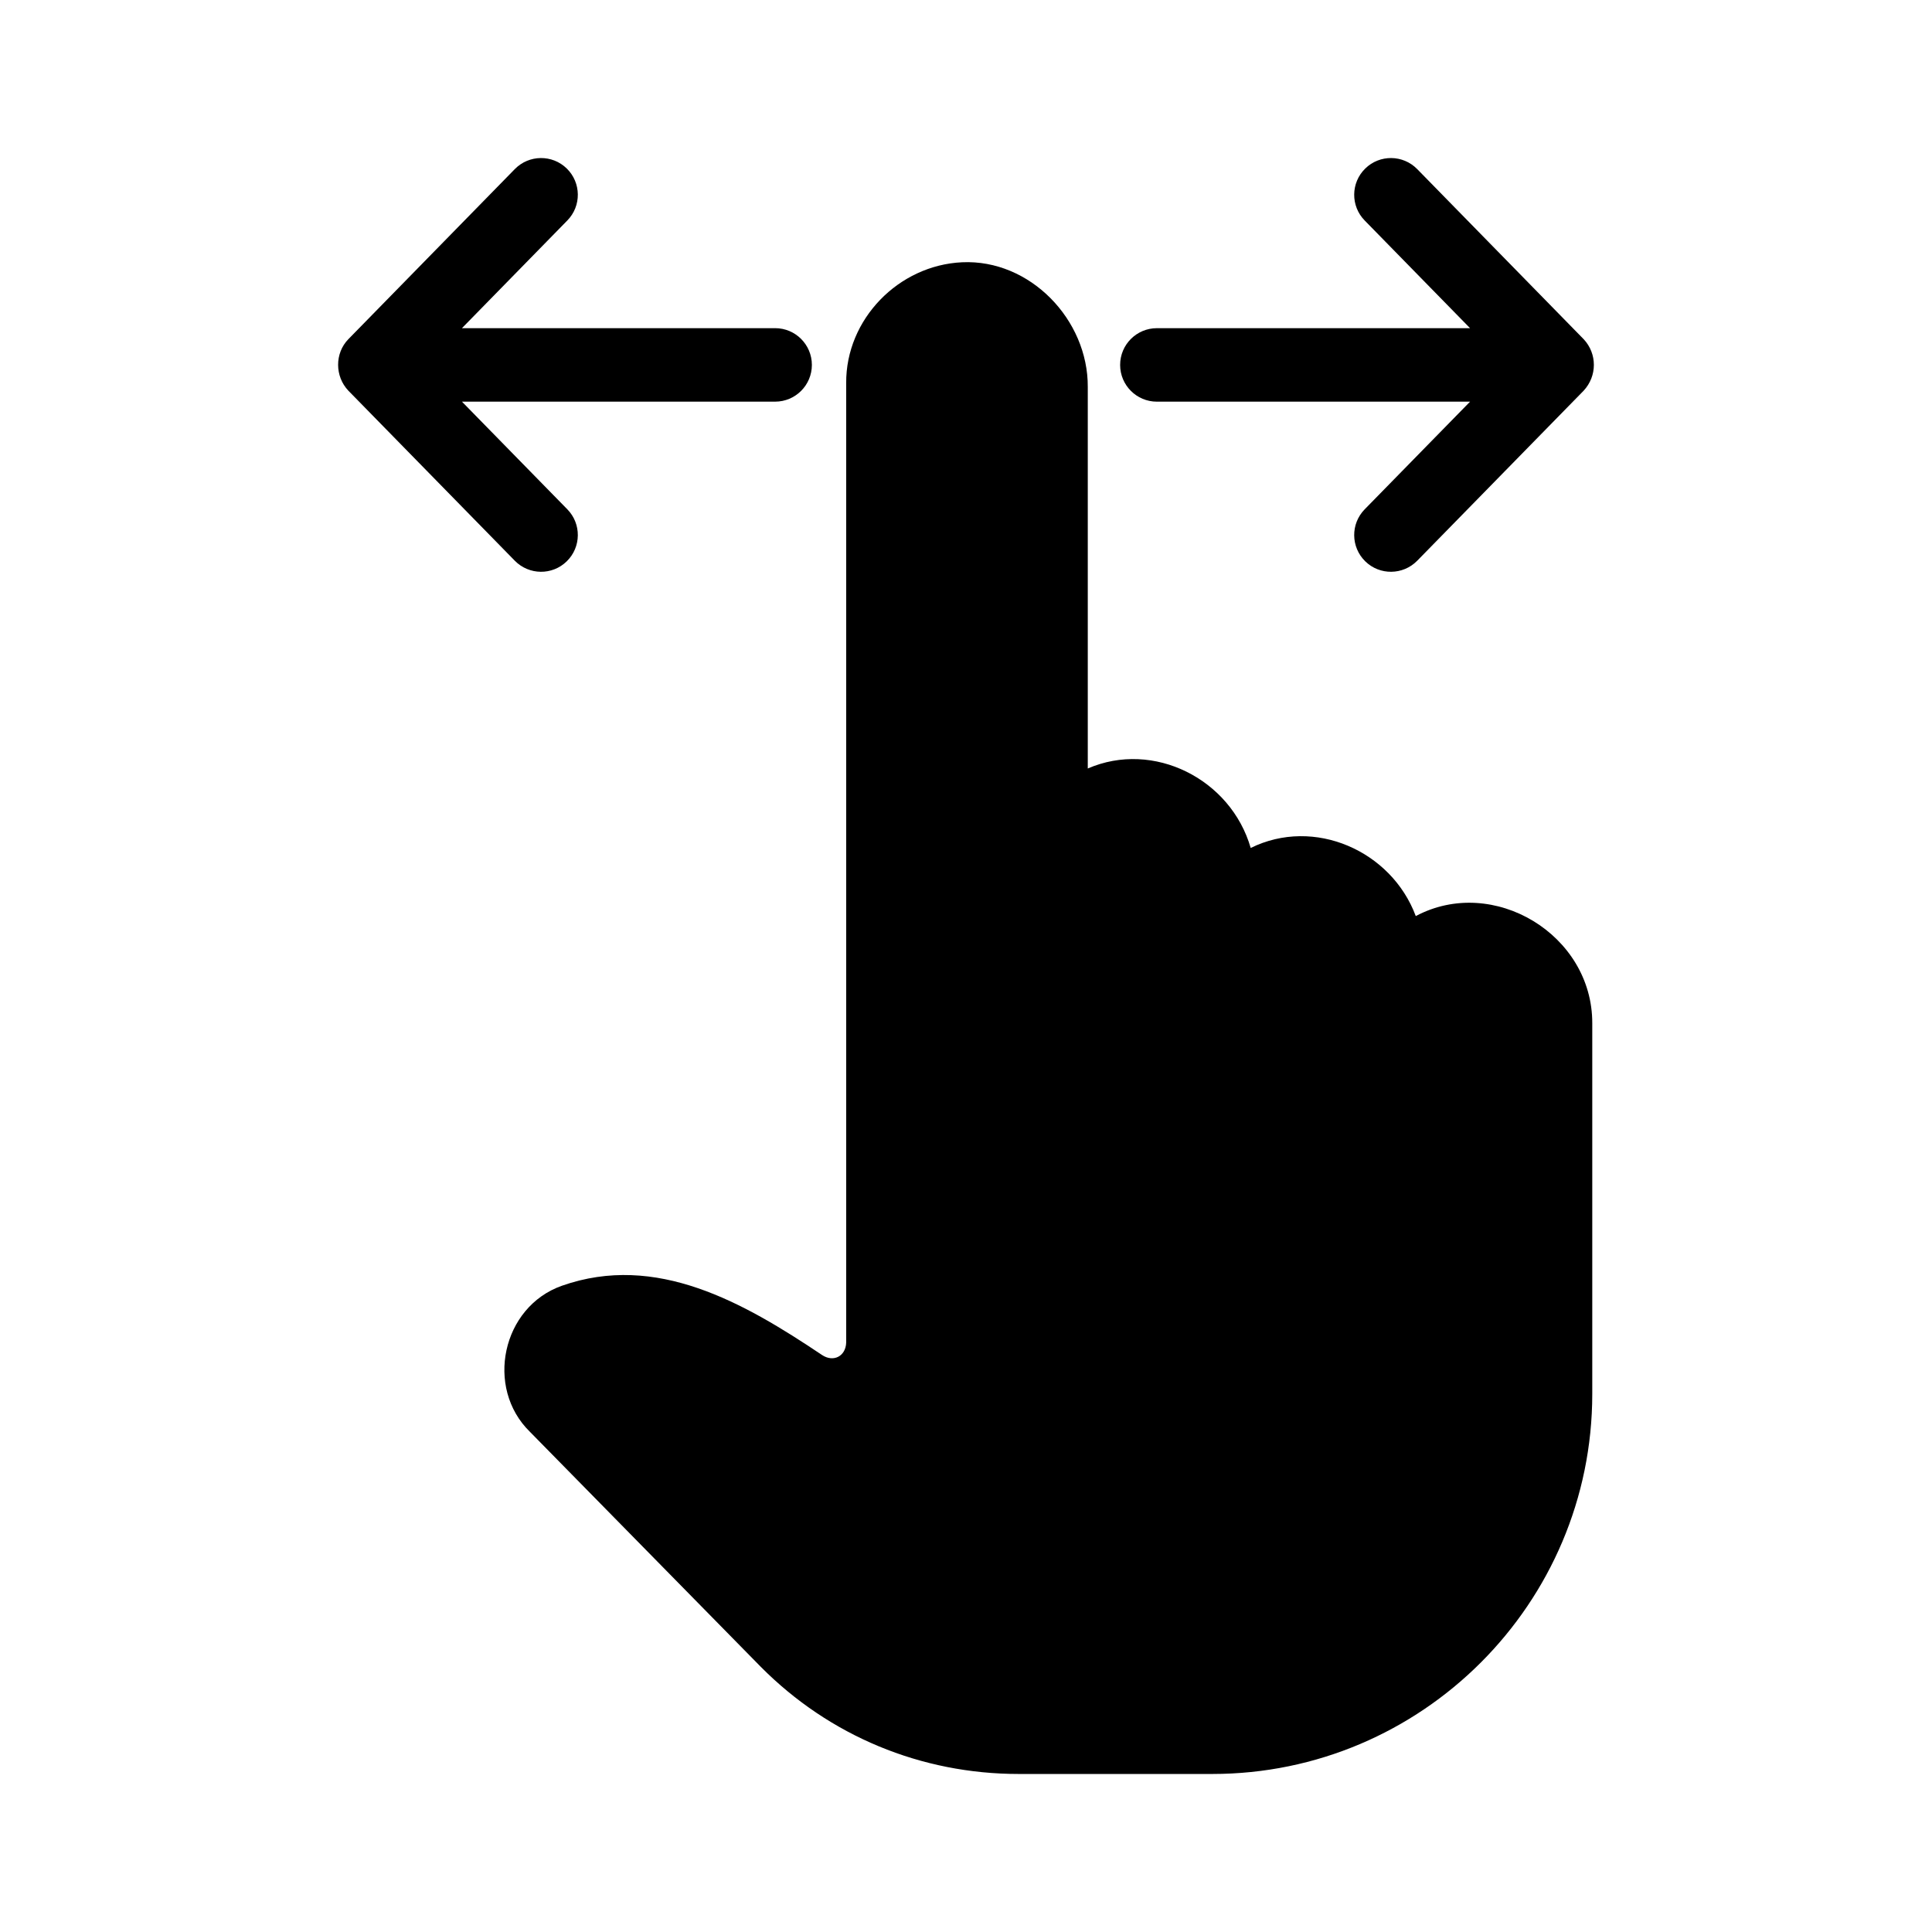
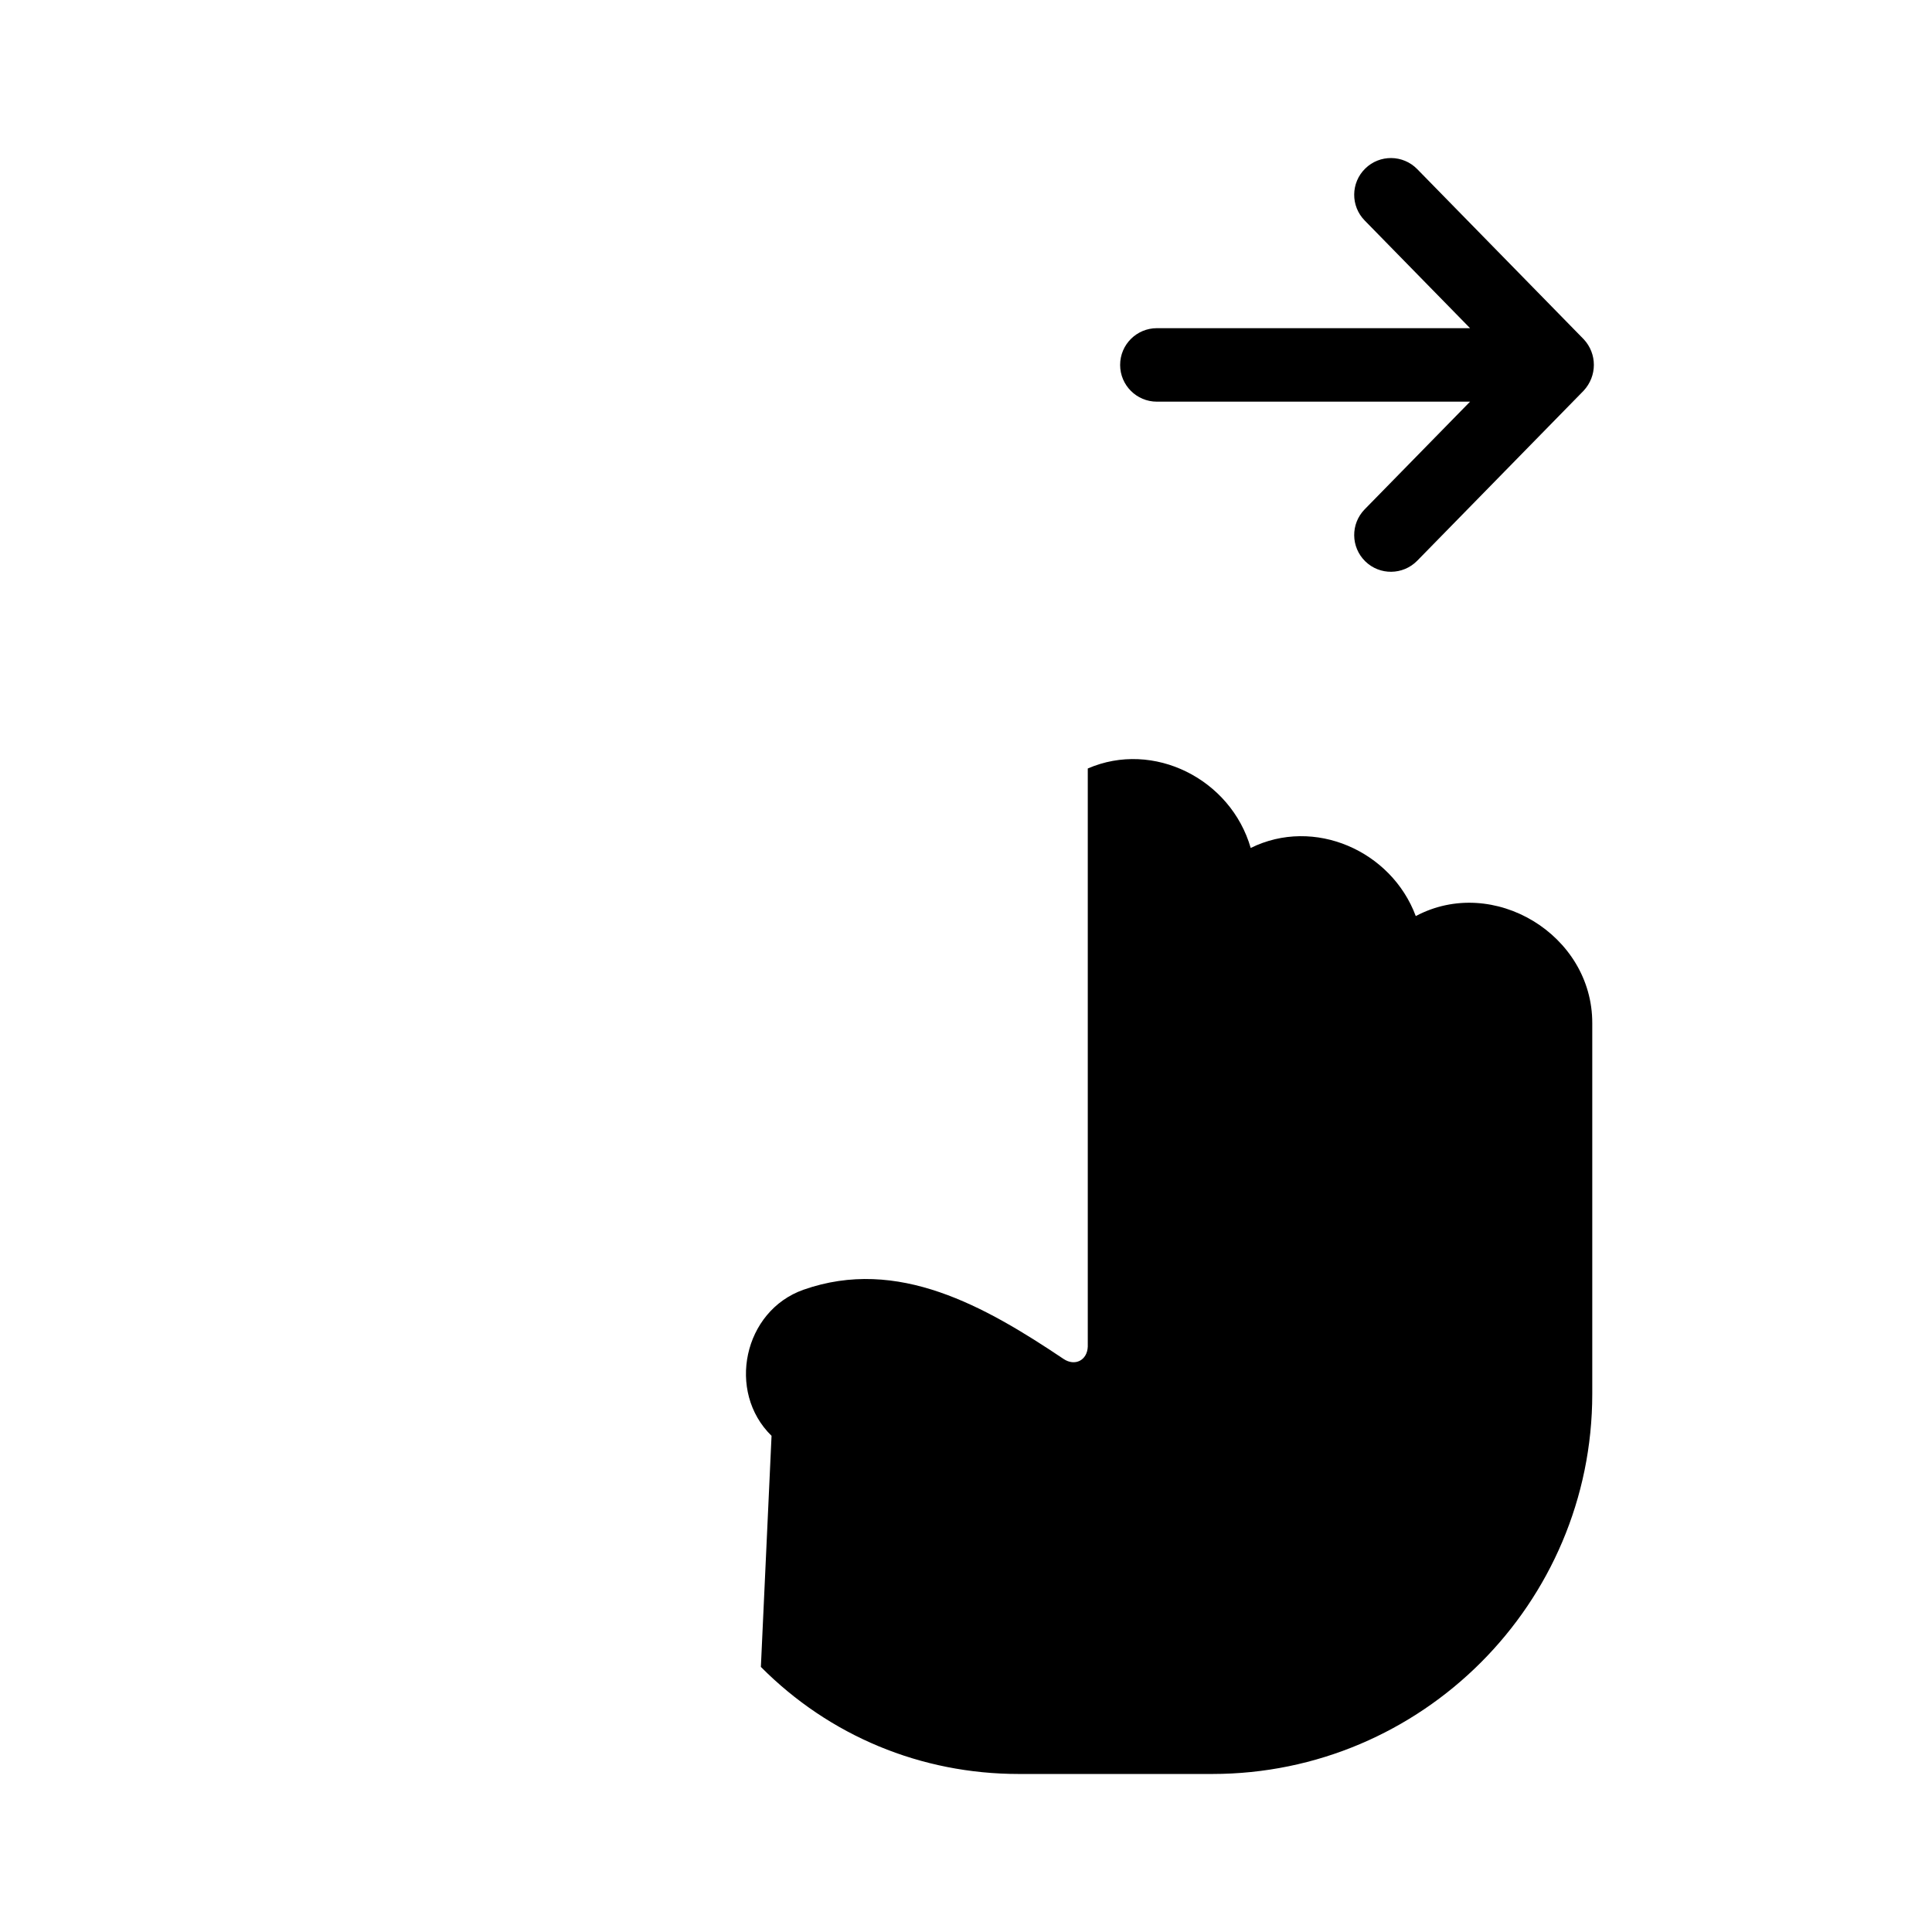
<svg xmlns="http://www.w3.org/2000/svg" fill="#000000" width="800px" height="800px" version="1.1" viewBox="144 144 512 512">
  <g>
-     <path d="m345.64 585.75c18.172 18.297 42.441 28.371 68.344 28.371h51.273c55.535 0 100.71-45.188 100.71-100.72v-98.199c0.09-23.523-26.242-39.371-46.773-28.43-6.445-17.32-26.93-26.363-43.746-18.051-5.254-18.27-25.773-28.625-43.176-21.062v-101.11c0.105-17.836-15.324-33.887-33.316-33.043-16.82 0.785-30.805 15.078-30.707 31.988v254.32c-0.137 3.637-3.402 5.289-6.418 3.266-20.797-13.945-43.91-27.137-68.902-18.348-15.922 5.598-20.461 27.035-8.484 38.723z" />
+     <path d="m345.64 585.75c18.172 18.297 42.441 28.371 68.344 28.371h51.273c55.535 0 100.71-45.188 100.71-100.72v-98.199c0.09-23.523-26.242-39.371-46.773-28.43-6.445-17.32-26.93-26.363-43.746-18.051-5.254-18.27-25.773-28.625-43.176-21.062v-101.11v254.32c-0.137 3.637-3.402 5.289-6.418 3.266-20.797-13.945-43.91-27.137-68.902-18.348-15.922 5.598-20.461 27.035-8.484 38.723z" />
    <path d="m563.7 233.9-44.125-45.086c-3.773-3.848-9.934-3.914-13.77-0.152-3.848 3.762-3.914 9.93-0.152 13.77l27.926 28.539h-82.996c-5.375 0-9.738 4.359-9.738 9.738 0 5.375 4.359 9.738 9.738 9.738h82.996l-27.926 28.531c-3.762 3.848-3.691 10.012 0.145 13.773 3.84 3.762 10 3.691 13.773-0.145l44.125-45.082c3.578-3.867 3.606-9.762 0.004-13.625z" />
-     <path d="m294.2 188.66c-3.836-3.758-10.004-3.691-13.77 0.152l-44.125 45.086c-3.629 3.738-3.578 9.84 0 13.621l44.125 45.082c3.773 3.84 9.934 3.914 13.773 0.145 3.844-3.762 3.91-9.93 0.145-13.773l-27.926-28.531h82.996c5.375 0 9.738-4.359 9.738-9.738 0-5.375-4.359-9.738-9.738-9.738h-82.996l27.926-28.539c3.766-3.84 3.699-10.008-0.148-13.766z" />
  </g>
</svg>